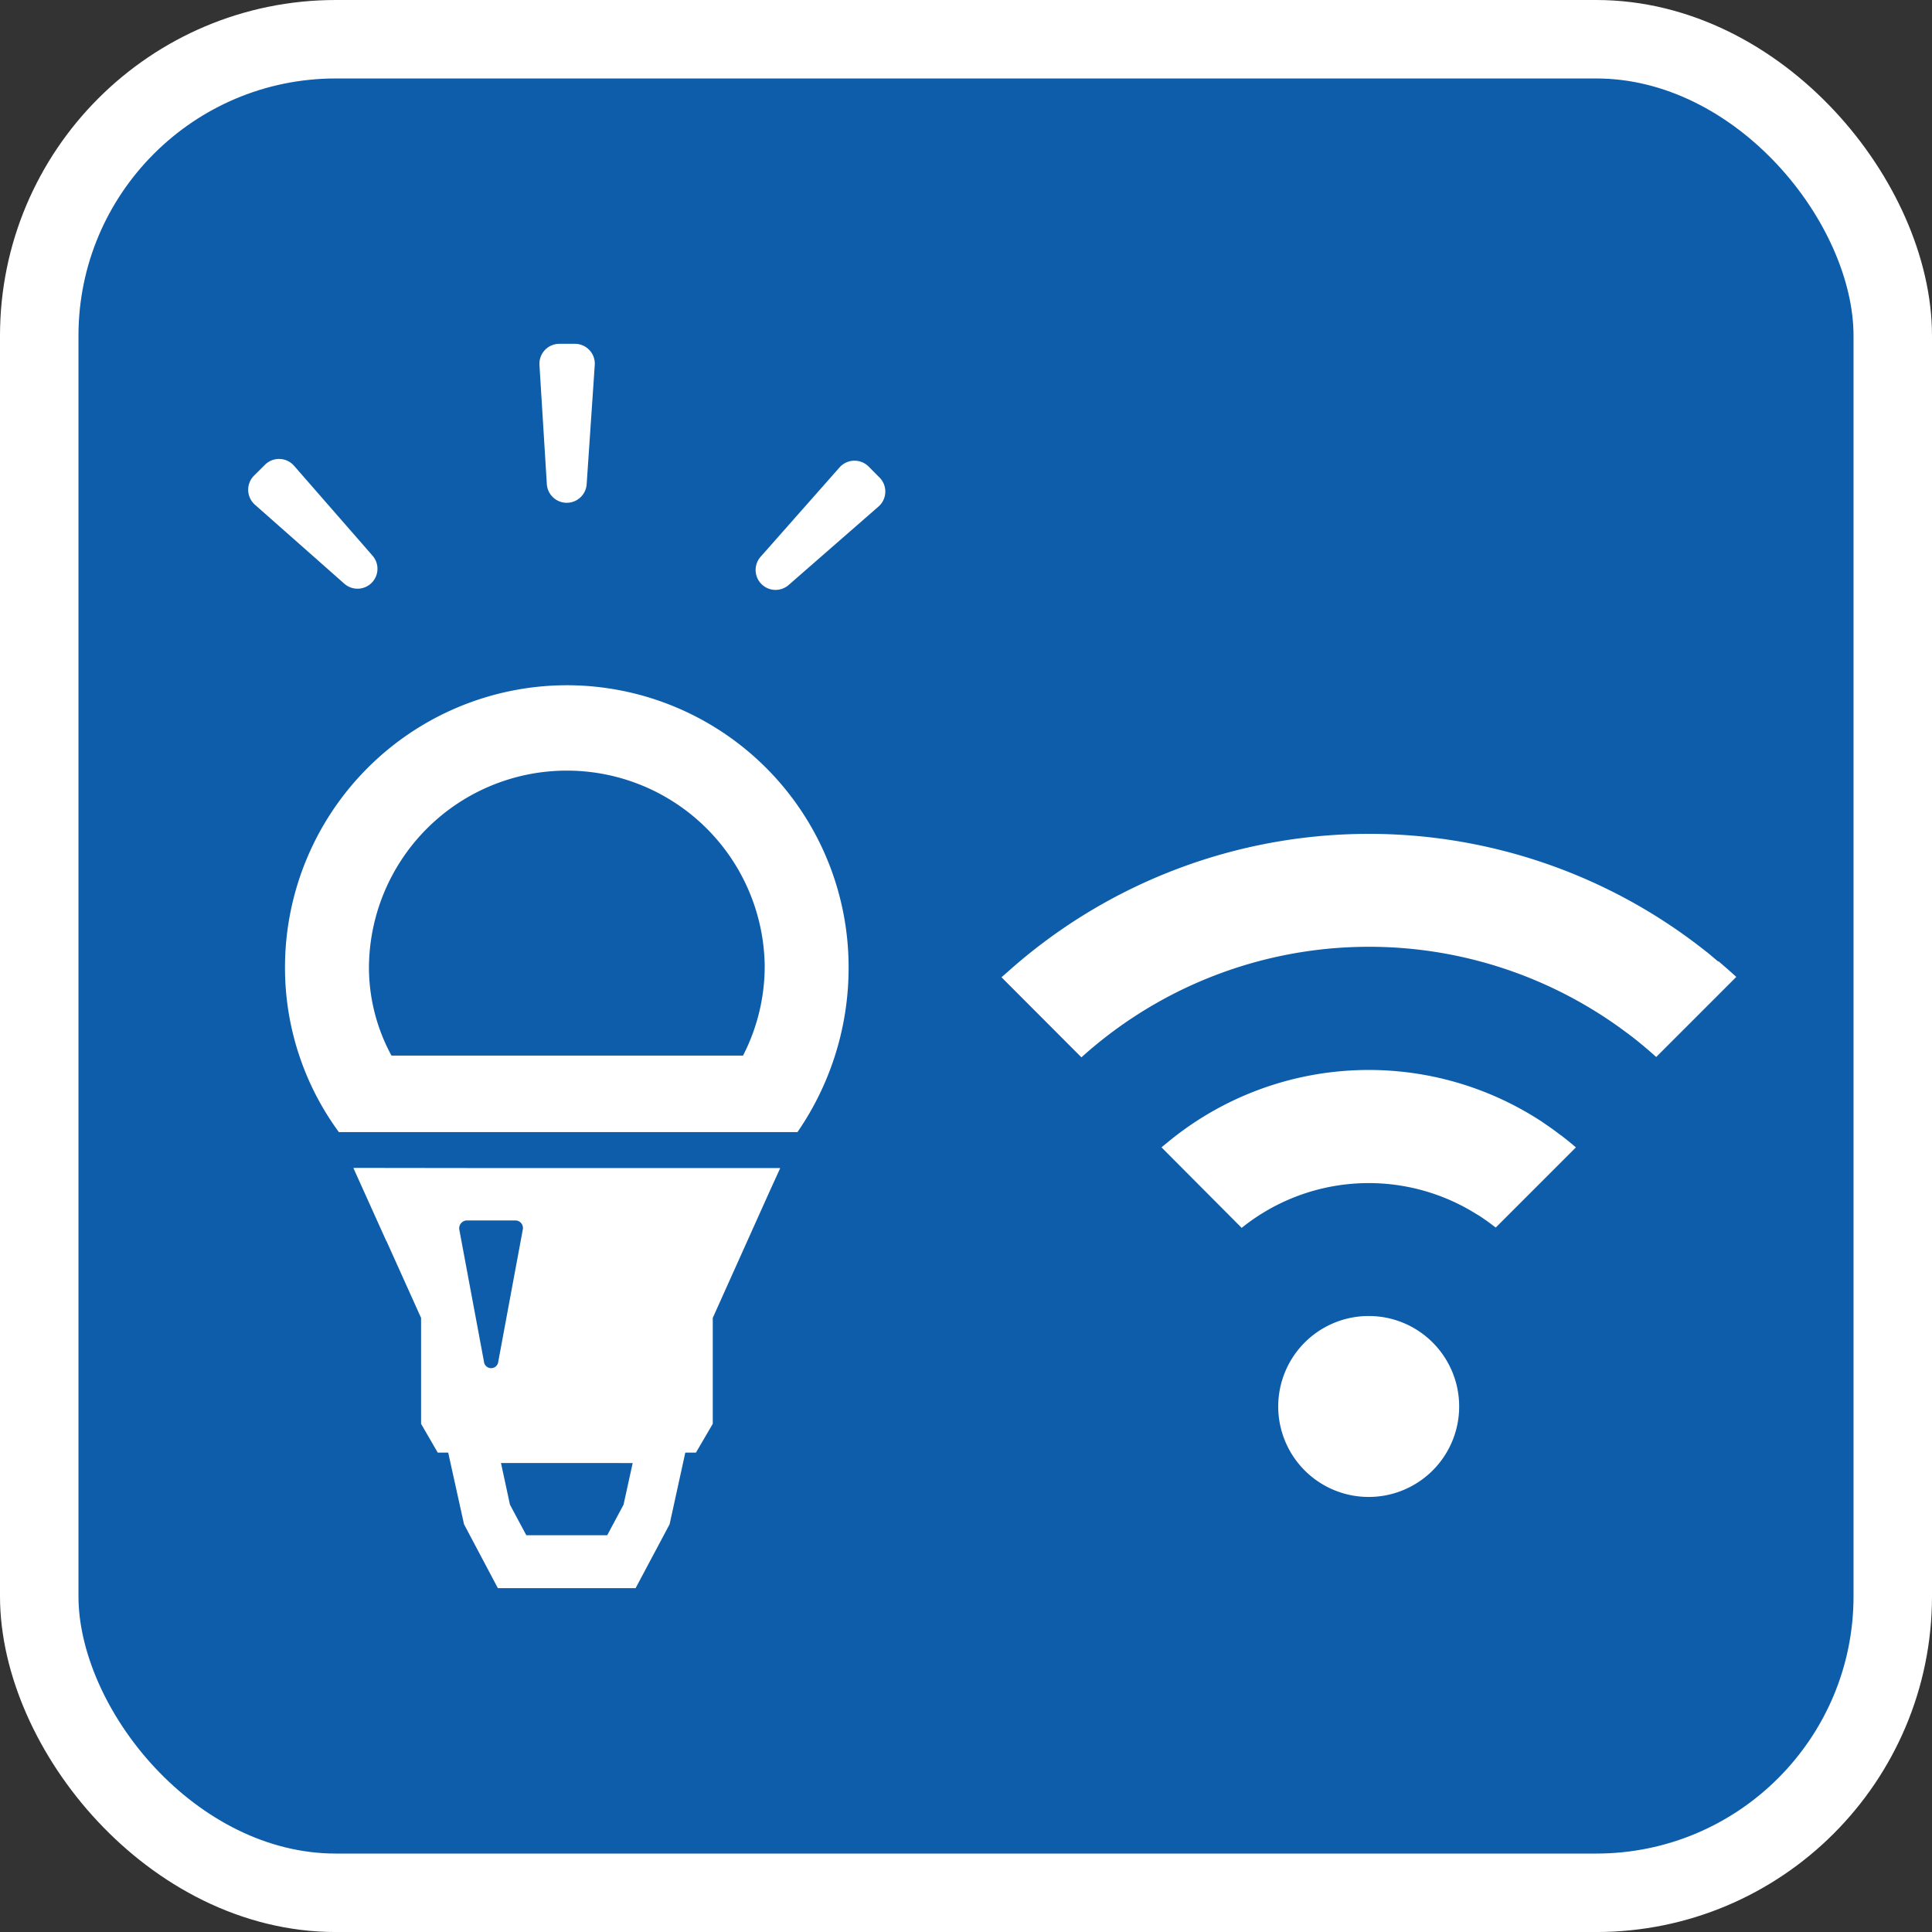
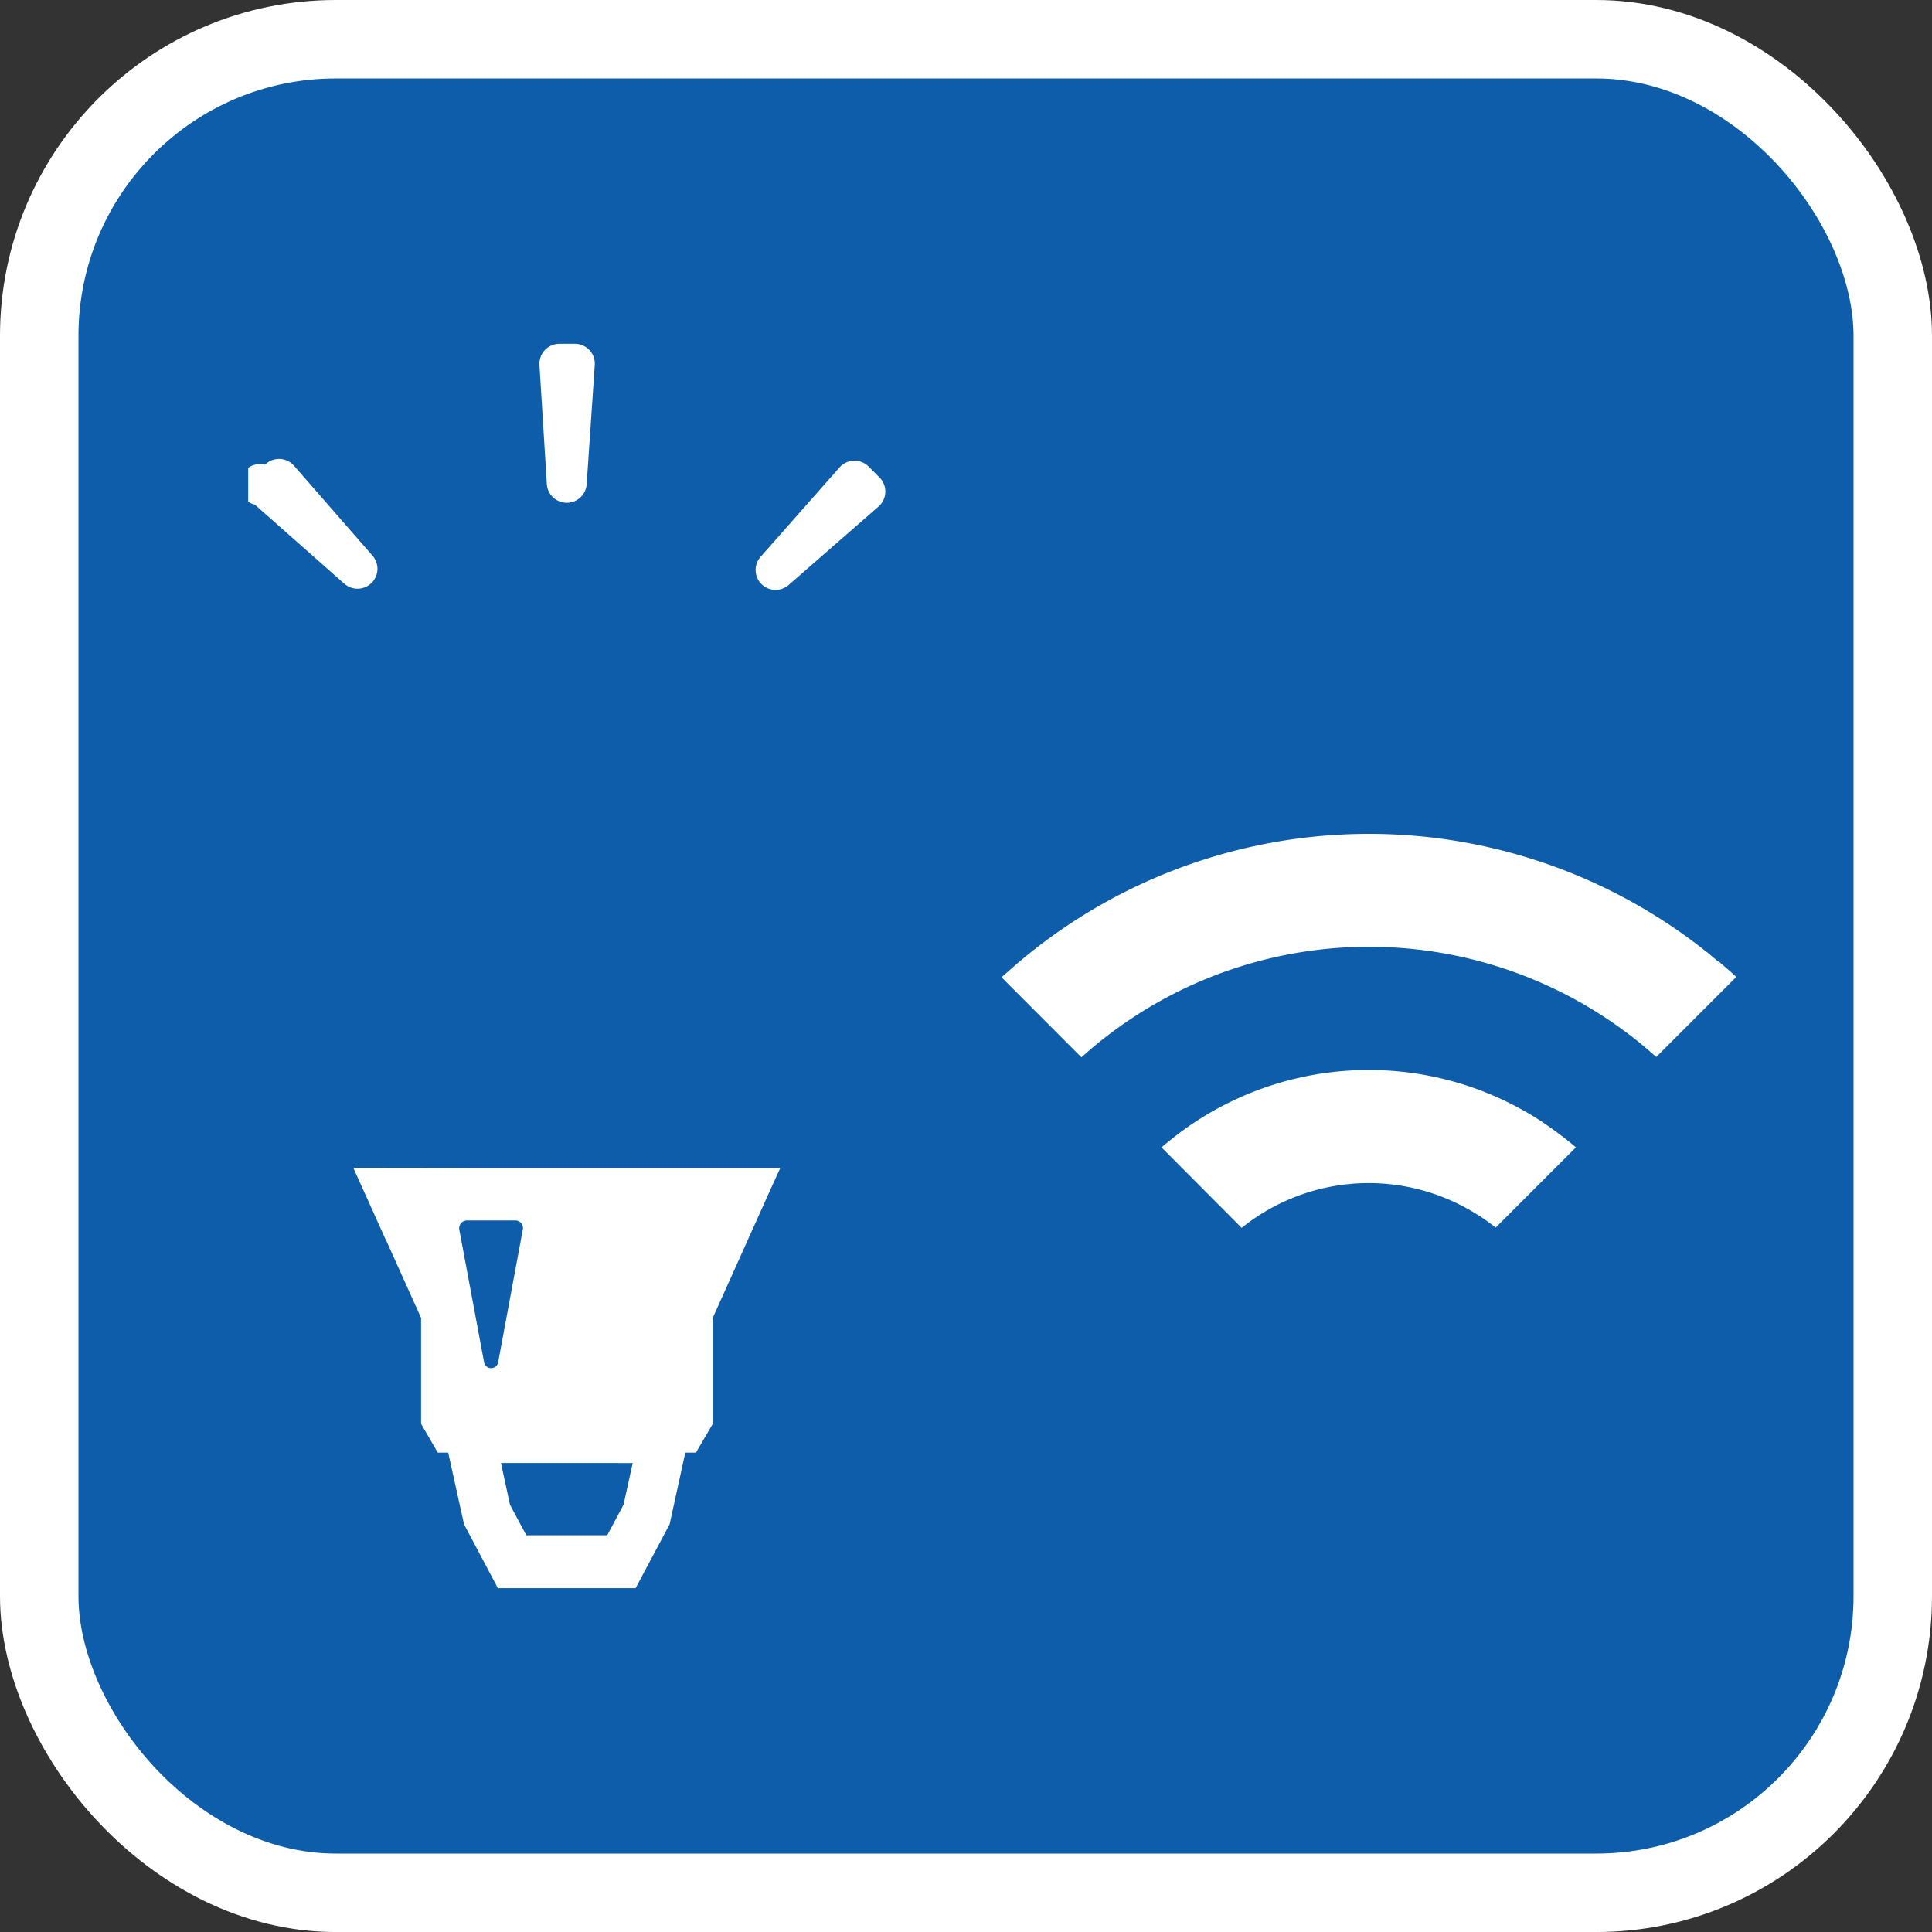
<svg xmlns="http://www.w3.org/2000/svg" width="73.866" height="73.866" viewBox="0 0 73.866 73.866">
  <rect x="0" y="0" width="73.866" height="73.866" fill="#333333" stroke="none" />
  <defs>
    <clipPath id="clip-path">
      <rect id="長方形_143" data-name="長方形 143" width="73.866" height="73.866" transform="translate(0 0)" fill="#0d5dab" />
    </clipPath>
    <clipPath id="clip-path-2">
      <rect id="長方形_147" data-name="長方形 147" width="56.888" height="47.575" transform="translate(0 0)" fill="#fff" />
    </clipPath>
  </defs>
  <g id="アイコン" transform="translate(-71 -1858)">
    <g id="グループ_87" data-name="グループ 87" transform="translate(71 1858)">
      <g id="グループ_86" data-name="グループ 86" clip-path="url(#clip-path)">
-         <rect id="長方形_141" data-name="長方形 141" width="70.866" height="70.867" rx="11.339" transform="translate(1.5 1.5)" fill="#0d5dab" />
        <rect id="長方形_142" data-name="長方形 142" width="70.866" height="70.867" rx="11.339" transform="translate(1.5 1.5)" fill="#0d5dab" stroke="#fff" stroke-miterlimit="10" stroke-width="3" />
      </g>
    </g>
    <g id="グループ_95" data-name="グループ 95" transform="translate(80.489 1871.145)">
      <g id="グループ_94" data-name="グループ 94" clip-path="url(#clip-path-2)">
        <path id="パス_400" data-name="パス 400" d="M12.178,6.078a.763.763,0,0,0,.763-.711L13.25.816A.76.76,0,0,0,12.492,0L11.9,0a.763.763,0,0,0-.764.81l.282,4.553a.762.762,0,0,0,.758.715" fill="#fff" />
-         <path id="パス_401" data-name="パス 401" d="M4.718,9.141A.761.761,0,0,0,4.754,8.1l-3-3.437a.762.762,0,0,0-1.111-.04l-.419.416A.764.764,0,0,0,.257,6.151L3.676,9.172a.763.763,0,0,0,1.042-.031" fill="#fff" />
+         <path id="パス_401" data-name="パス 401" d="M4.718,9.141A.761.761,0,0,0,4.754,8.1l-3-3.437a.762.762,0,0,0-1.111-.04A.764.764,0,0,0,.257,6.151L3.676,9.172a.763.763,0,0,0,1.042-.031" fill="#fff" />
        <path id="パス_402" data-name="パス 402" d="M24.137,5.112l-.416-.419a.763.763,0,0,0-1.112.033l-3.02,3.419a.762.762,0,0,0,1.072,1.078l3.436-3a.761.761,0,0,0,.04-1.112" fill="#fff" />
        <path id="パス_403" data-name="パス 403" d="M8.8,31.513l-4.762-.006,0,.006H4.023L5.279,34.3h.006L6.61,37.242v4.05l.637,1.1h.4l.605,2.74,1.294,2.443h5.266l1.3-2.443.6-2.74h.407l.643-1.1v-4.05l1.325-2.949.886-1.972.363-.793h-.006l.006-.015Zm5.9,11.28-.349,1.59-.624,1.168H10.633l-.625-1.168L9.665,42.79h4.158Zm-5.684-3.87-.943-5.048a.3.3,0,0,1,.274-.358h1.881a.289.289,0,0,1,.269.358l-.937,5.048a.274.274,0,0,1-.544,0" fill="#fff" />
-         <path id="パス_404" data-name="パス 404" d="M12.1,13.054A10.791,10.791,0,0,0,1.407,23.91a10.626,10.626,0,0,0,2.06,6.229H21a11.058,11.058,0,0,0,1.955-6.4A10.777,10.777,0,0,0,12.1,13.054m6.823,14.159H5.478a7.067,7.067,0,0,1-.861-3.328,7.566,7.566,0,0,1,15.131-.124,7.466,7.466,0,0,1-.829,3.452" fill="#fff" />
-         <path id="パス_405" data-name="パス 405" d="M42.841,37.17a3.459,3.459,0,1,0,2.445,1.013,3.448,3.448,0,0,0-2.445-1.013" fill="#fff" />
        <path id="パス_406" data-name="パス 406" d="M56.208,23.621l-.141-.117c-.1-.084-.2-.169-.3-.252l-.005,0a20.717,20.717,0,0,0-26.741.775c-.072.064-.145.124-.216.189h0l-.006,0,3.058,3.064a16.413,16.413,0,0,1,20.827-.956l0,0c.4.293.777.61,1.149.943l2.942-2.942.114-.114h0l.006-.005c-.222-.206-.45-.4-.68-.6" fill="#fff" />
        <path id="パス_407" data-name="パス 407" d="M50.194,30.266l-.15-.114q-.244-.183-.5-.353c-.03-.021-.059-.044-.09-.064h0a12.071,12.071,0,0,0-14.357.84c-.058.048-.118.095-.175.144h0l-.006,0L37.984,33.8a7.747,7.747,0,0,1,8.436-.836q.227.118.446.252c.074.045.15.088.223.136.189.123.374.255.553.395l.055.041,2.859-2.859.2-.2h0l.006-.006c-.184-.16-.373-.311-.565-.459" fill="#fff" />
      </g>
    </g>
  </g>
</svg>